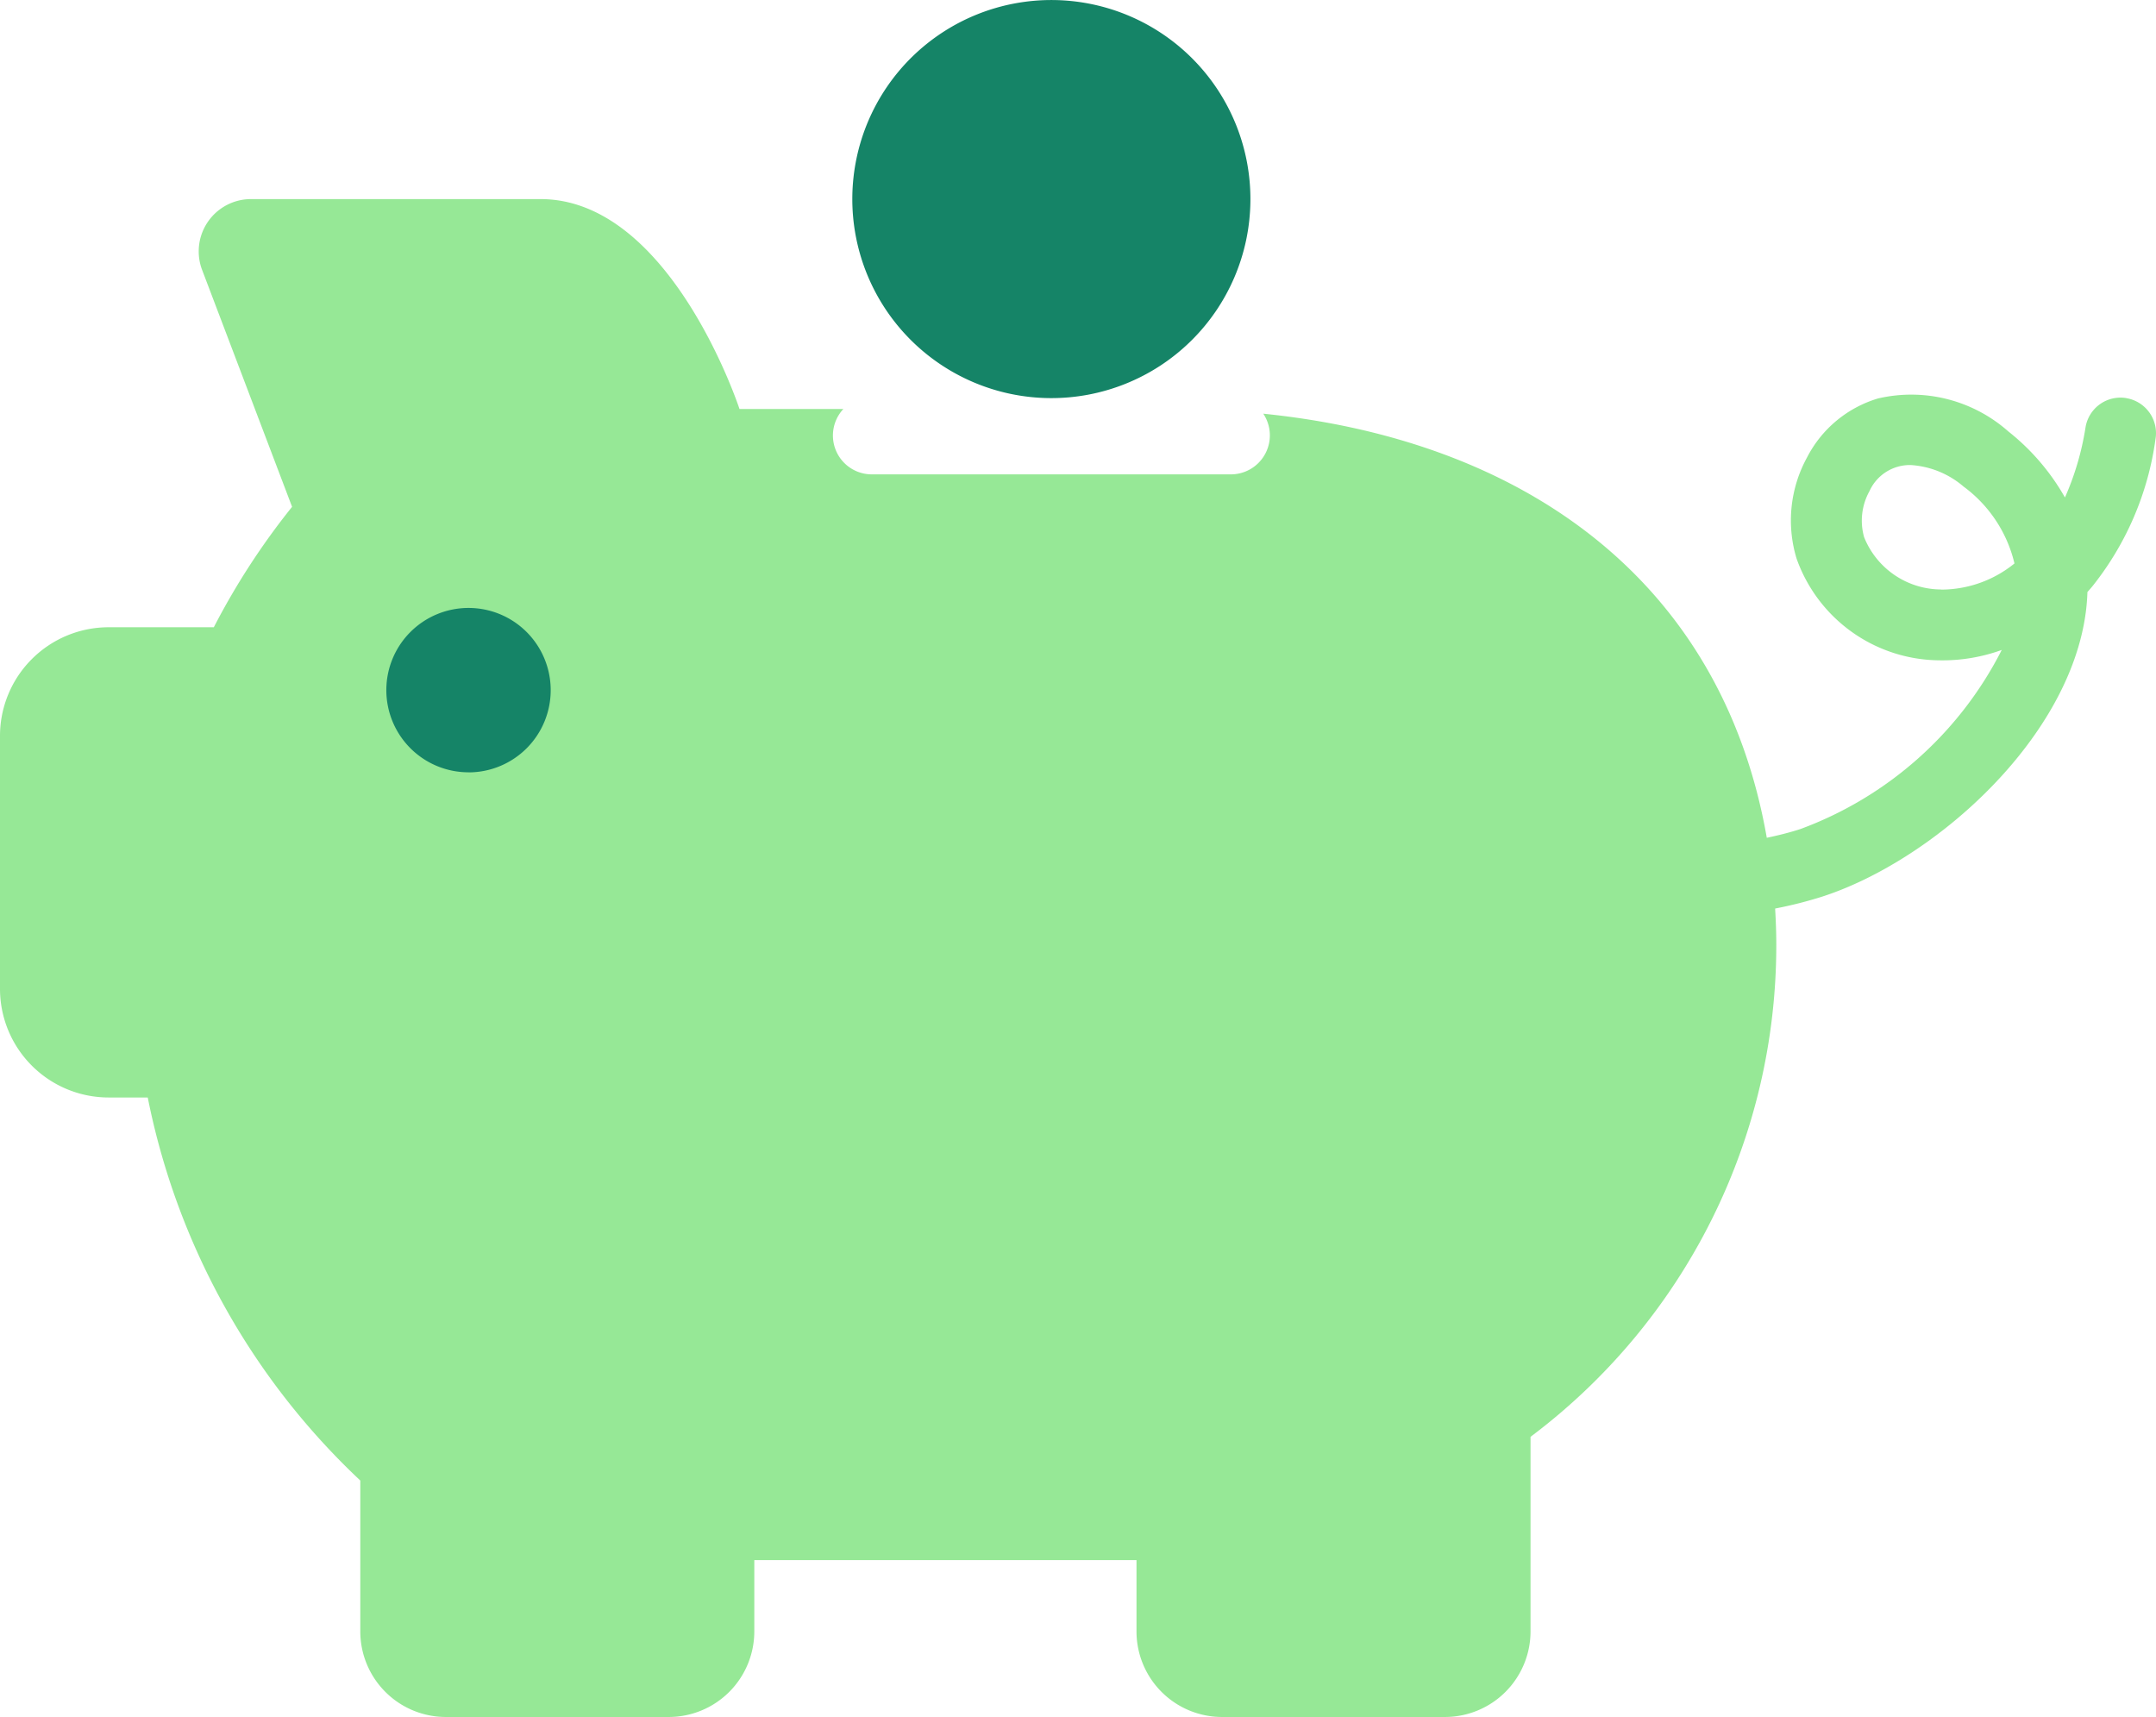
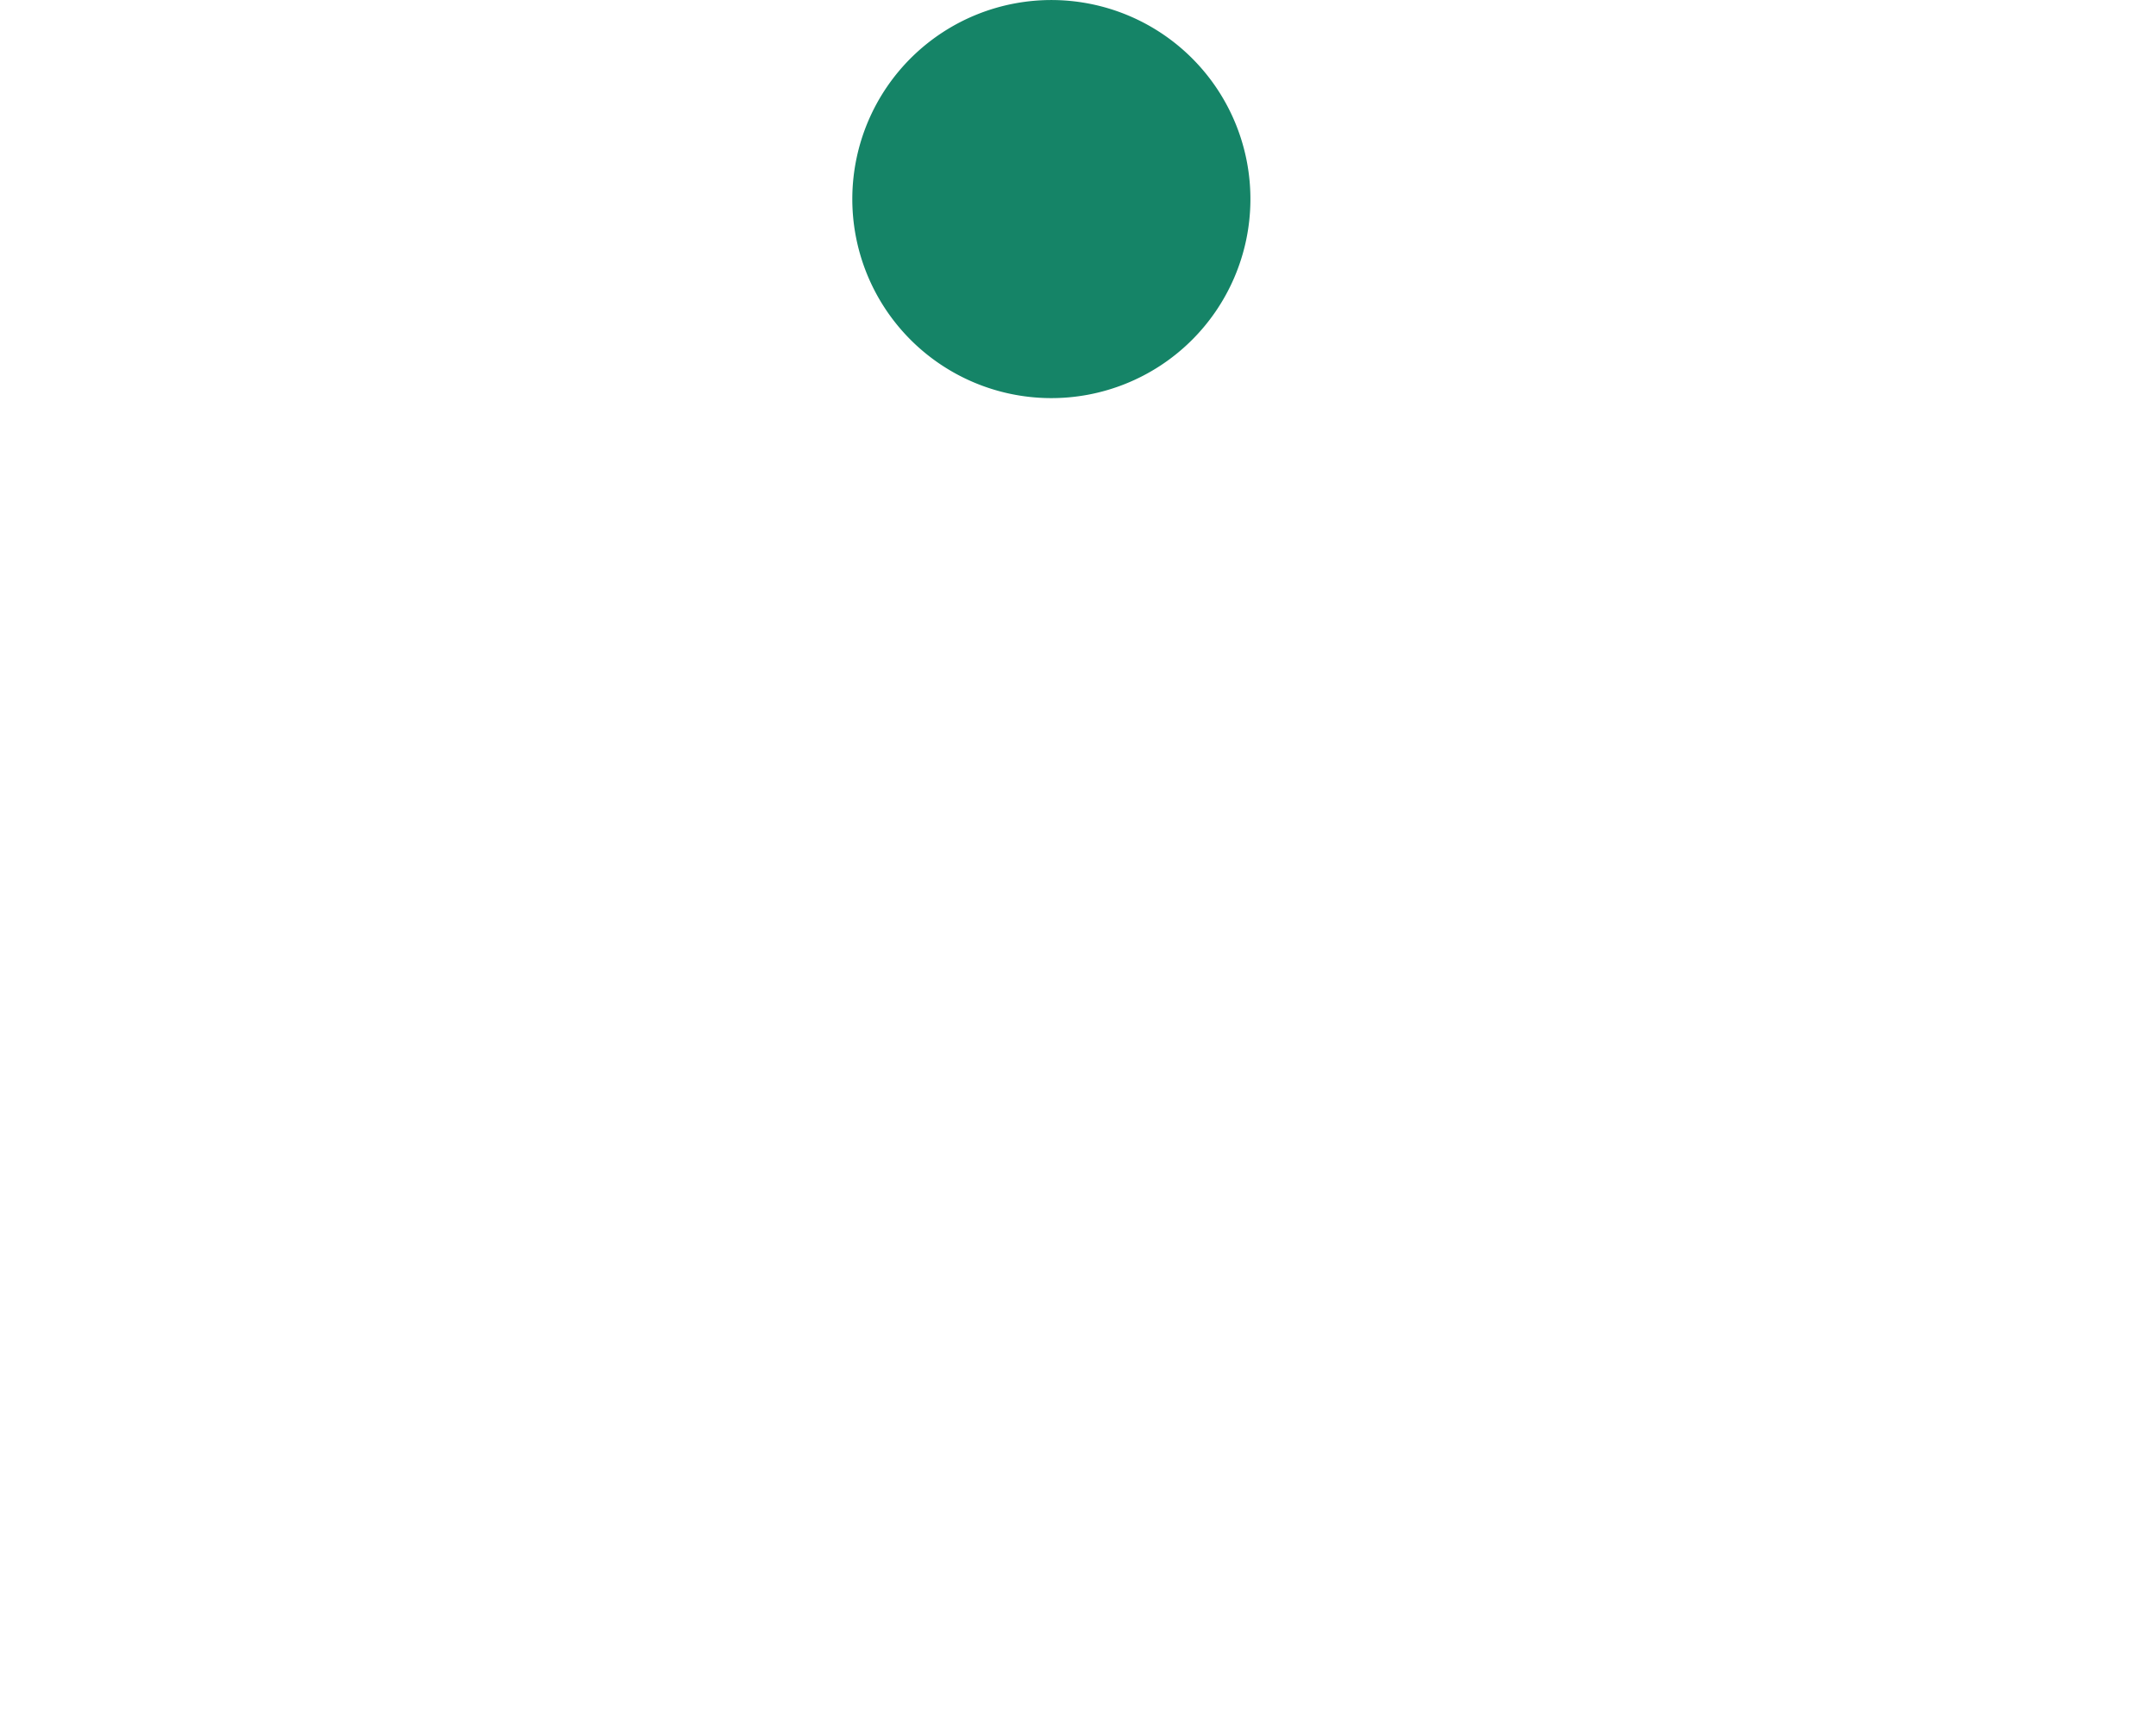
<svg xmlns="http://www.w3.org/2000/svg" width="98.956" height="78.804" viewBox="0 0 98.956 78.804">
  <g id="Pricing" transform="translate(-473.658 -196.656)">
-     <path id="Path_5154" data-name="Path 5154" d="M107.593,32.864a1.627,1.627,0,0,0-1.871,1.34,12.785,12.785,0,0,1-.945,3.221,10.389,10.389,0,0,0-2.6-3.032,6.72,6.72,0,0,0-5.98-1.512,5.4,5.4,0,0,0-3.259,2.71,6.015,6.015,0,0,0-.48,4.636A7.007,7.007,0,0,0,99.033,44.9a7.953,7.953,0,0,0,2.843-.476,16.939,16.939,0,0,1-9.243,8.221c-.506.164-1.022.292-1.541.4C89.013,41.176,79.869,34.786,67.982,33.58a1.79,1.79,0,0,1-1.488,2.785H50.02a1.784,1.784,0,0,1-1.312-3H43.941s-3.15-9.635-9.132-9.635H21.526a2.4,2.4,0,0,0-2.247,3.257l4.127,10.868a33.035,33.035,0,0,0-3.592,5.527H14.989A4.989,4.989,0,0,0,10,48.369V59.977a4.989,4.989,0,0,0,4.989,4.989h1.792a32.952,32.952,0,0,0,9.756,17.581v6.921A3.929,3.929,0,0,0,30.466,93.4H40.692a3.929,3.929,0,0,0,3.929-3.929V86.2H62.163v3.267A3.929,3.929,0,0,0,66.092,93.4H76.318a3.929,3.929,0,0,0,3.93-3.929v-8.93a28.2,28.2,0,0,0,11.28-22.581c0-.56-.021-1.116-.053-1.667a19.042,19.042,0,0,0,2.164-.548c4.951-1.606,10.95-6.851,12.011-12.526a9.544,9.544,0,0,0,.159-1.454c.075-.083.148-.167.22-.253a13.84,13.84,0,0,0,2.905-6.774,1.627,1.627,0,0,0-1.34-1.871m-8.5,8.781a3.821,3.821,0,0,1-3.535-2.4,2.789,2.789,0,0,1,.245-2.111,2.034,2.034,0,0,1,1.89-1.2,4.114,4.114,0,0,1,2.427.986,6.134,6.134,0,0,1,2.339,3.531,5.34,5.34,0,0,1-3.366,1.2" transform="translate(463.658 182.064)" fill="#96e896" />
    <path id="Path_5155" data-name="Path 5155" d="M85.566,14.148a9.136,9.136,0,1,1-12.643-2.664,9.137,9.137,0,0,1,12.643,2.664" transform="translate(444.001 186.656)" fill="#158467" />
-     <path id="Path_5156" data-name="Path 5156" d="M40.415,59.469A3.772,3.772,0,1,1,44.187,55.7a3.772,3.772,0,0,1-3.772,3.772" transform="translate(454.747 172.635)" fill="#158467" />
  </g>
</svg>